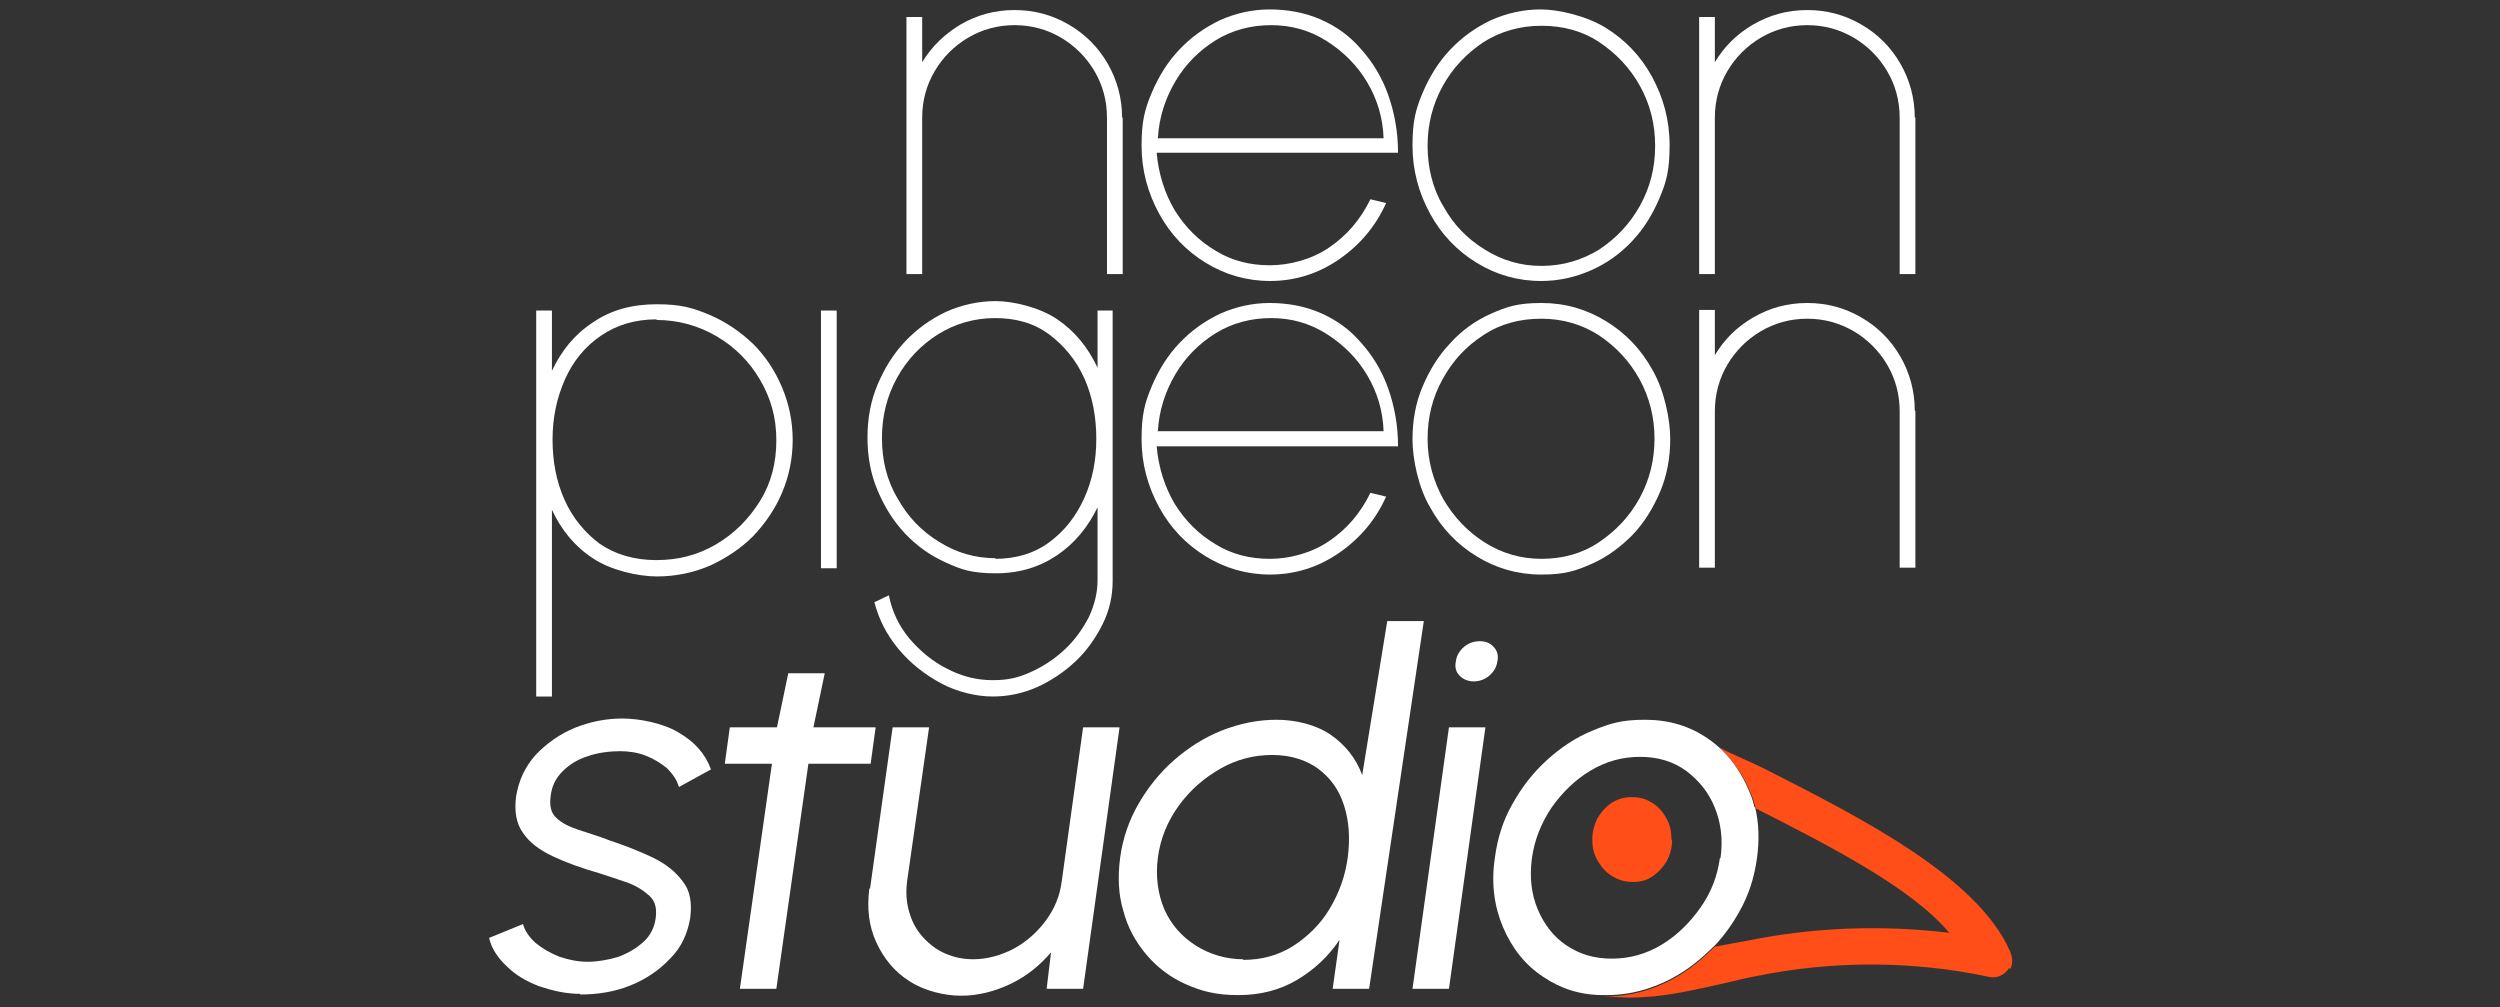
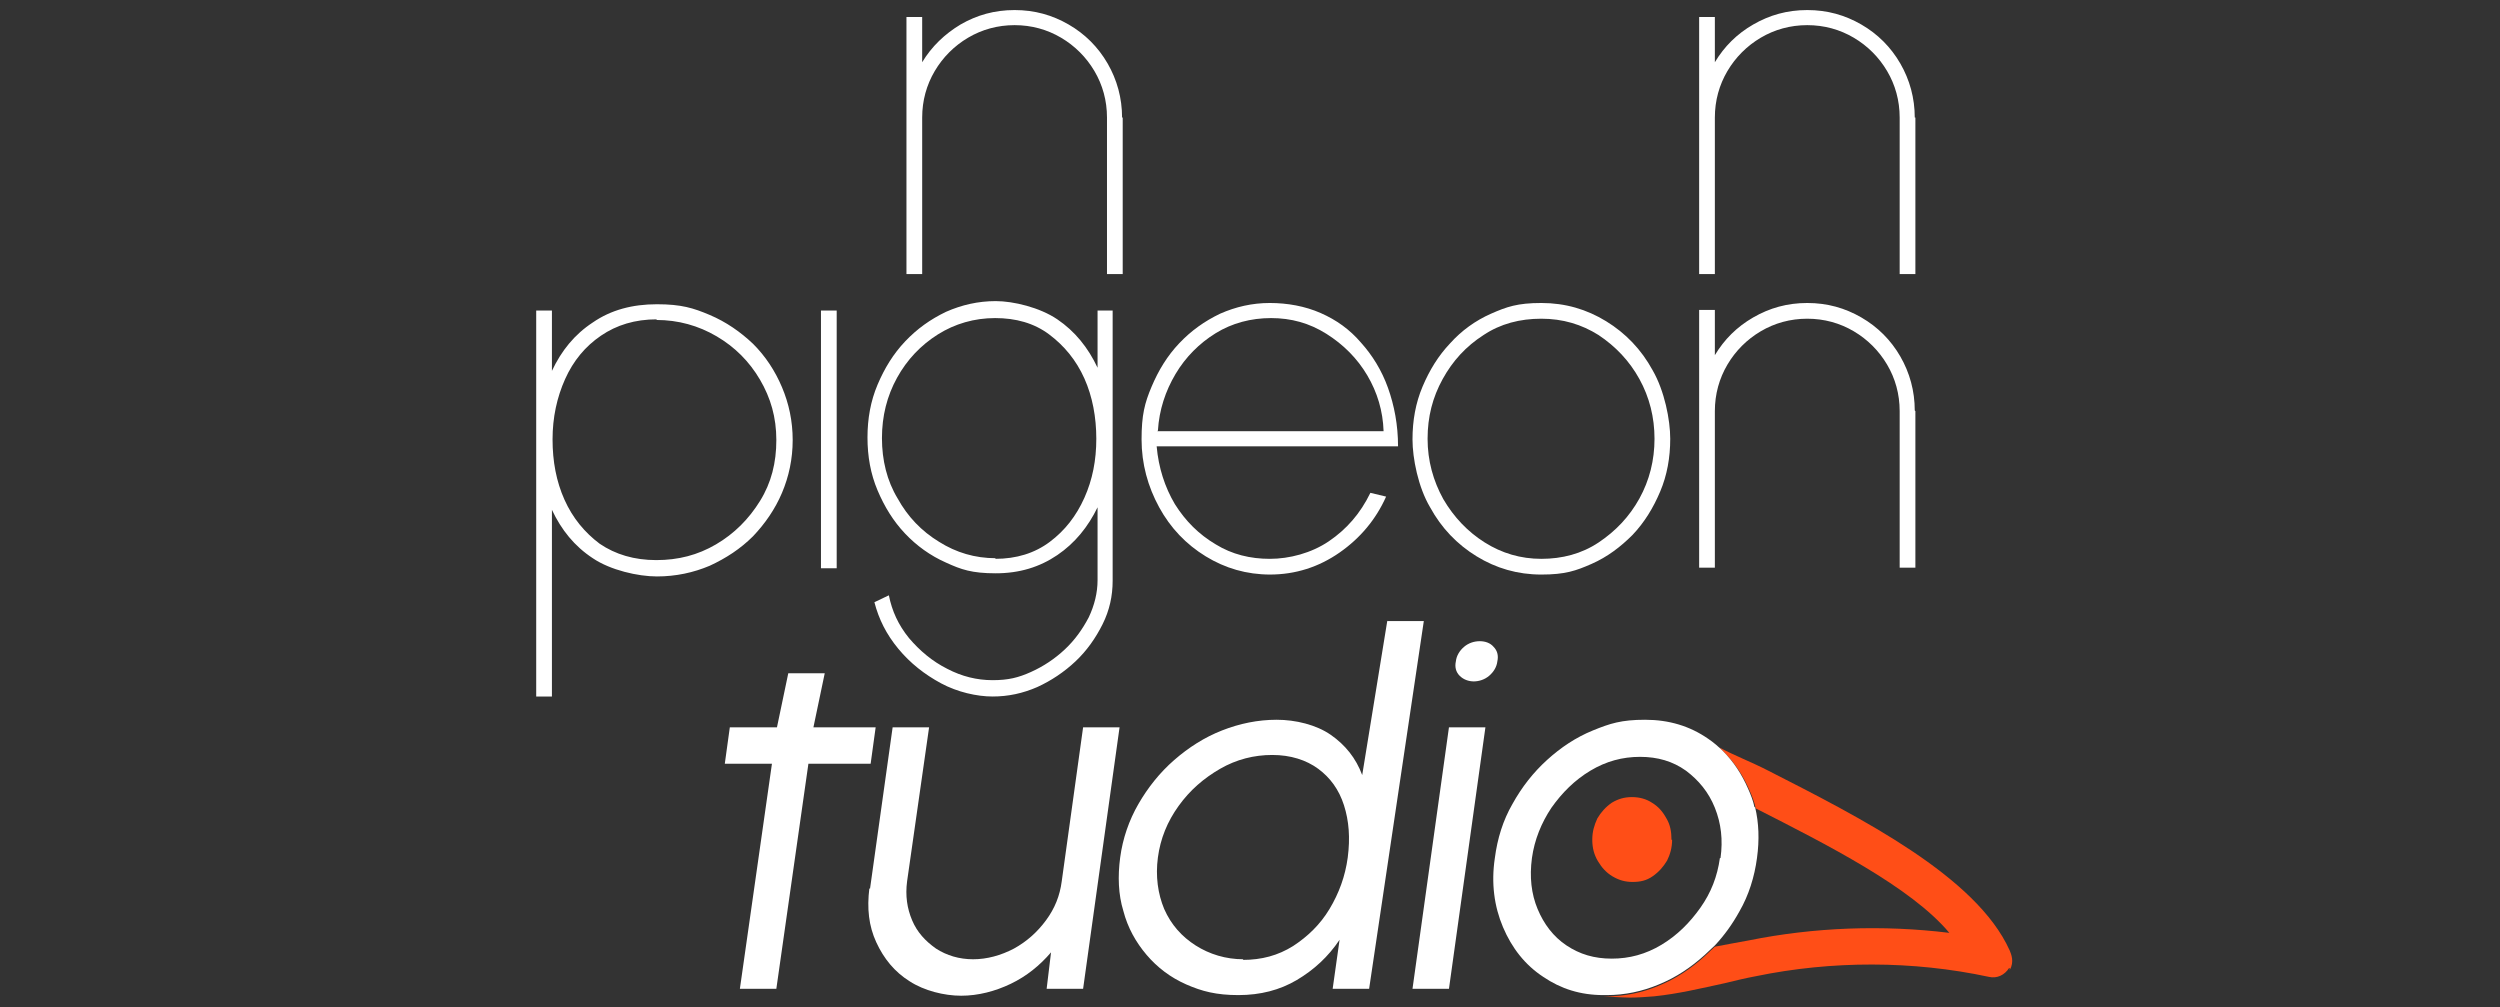
<svg xmlns="http://www.w3.org/2000/svg" id="Livello_1" version="1.1" viewBox="0 0 397.7 160.2">
  <rect x="0" y="0" width="397.7" height="160.2" fill="#333333" stroke="none" />
  <defs>
    <style>
      .st0 {
        fill: #fff;
      }

      .st1 {
        fill: #ff4e17;
      }
    </style>
  </defs>
  <path class="st0" d="M178.6,18.7v24.9h-2.5v-24.9c0-2.7-.7-5.2-2-7.4s-3.1-4-5.3-5.3-4.7-2-7.4-2-5.2.7-7.4,2-4,3.1-5.3,5.3c-1.3,2.2-2,4.7-2,7.4v24.9h-2.5V2.7h2.5v7.2c1.5-2.5,3.6-4.5,6.1-6,2.6-1.5,5.4-2.3,8.6-2.3s6,.8,8.6,2.3,4.7,3.6,6.2,6.2c1.5,2.6,2.3,5.5,2.3,8.6h0Z" />
-   <path class="st0" d="M202.1,44.7c-3.8,0-7.2-1-10.3-2.9s-5.6-4.5-7.4-7.8c-1.8-3.3-2.8-6.9-2.8-10.8s.5-5.8,1.6-8.4,2.5-4.9,4.4-6.9c1.9-2,4-3.5,6.5-4.7,2.5-1.1,5.1-1.7,7.9-1.7s5.6.5,8.1,1.6c2.5,1.1,4.6,2.6,6.4,4.7,1.8,2,3.3,4.4,4.3,7.2s1.6,5.9,1.6,9.3h-38.4c.3,3.4,1.3,6.5,2.9,9.2,1.7,2.7,3.8,4.8,6.5,6.4,2.6,1.6,5.5,2.3,8.6,2.3s6.6-.9,9.4-2.8c2.8-1.9,5-4.4,6.6-7.7l2.5.6c-1.6,3.6-4.1,6.6-7.4,8.9-3.3,2.3-7,3.5-11.1,3.5,0,0,.1,0,.1,0ZM184.1,22h36c-.1-3.2-1-6.2-2.6-8.9s-3.8-4.9-6.5-6.6-5.6-2.5-8.8-2.5-6.2.8-8.8,2.4c-2.6,1.6-4.8,3.8-6.4,6.5-1.6,2.7-2.6,5.7-2.8,9h0Z" />
-   <path class="st0" d="M245.2,44.7c-3.8,0-7.2-1-10.3-2.9s-5.6-4.5-7.4-7.8c-1.8-3.3-2.8-6.9-2.8-10.8s.5-5.8,1.6-8.4,2.5-4.9,4.4-6.9c1.9-2,4-3.5,6.5-4.7,2.5-1.1,5.1-1.7,7.9-1.7s7.2,1,10.3,2.9c3.1,1.9,5.6,4.5,7.4,7.8s2.8,6.9,2.8,10.9-.5,5.8-1.6,8.4-2.5,4.9-4.4,6.9-4,3.5-6.5,4.6-5.1,1.7-8,1.7h.1ZM245.2,42.3c3.4,0,6.4-.9,9.2-2.6,2.7-1.8,4.9-4.1,6.5-7,1.6-2.9,2.4-6,2.4-9.5s-.8-6.6-2.4-9.5-3.8-5.2-6.5-7c-2.7-1.8-5.8-2.6-9.2-2.6s-6.5.9-9.2,2.6c-2.7,1.8-4.9,4.1-6.5,7s-2.4,6.1-2.4,9.5.8,6.8,2.5,9.6c1.6,2.9,3.8,5.2,6.6,6.9,2.7,1.7,5.7,2.6,9,2.6h0Z" />
  <path class="st0" d="M304.7,18.7v24.9h-2.5v-24.9c0-2.7-.7-5.2-2-7.4s-3.1-4-5.3-5.3c-2.2-1.3-4.7-2-7.4-2s-5.2.7-7.4,2c-2.2,1.3-4,3.1-5.3,5.3-1.3,2.2-2,4.7-2,7.4v24.9h-2.5V2.7h2.5v7.2c1.5-2.5,3.5-4.5,6.1-6s5.4-2.3,8.6-2.3,6,.8,8.6,2.3,4.7,3.6,6.2,6.2c1.5,2.6,2.3,5.5,2.3,8.6h0Z" />
  <path class="st0" d="M87.8,110.8h-2.5v-61.4h2.5v9.6c1.5-3.2,3.6-5.8,6.5-7.7,2.9-2,6.3-2.9,10.2-2.9s5.8.6,8.4,1.7c2.6,1.1,4.9,2.7,6.9,4.6,2,2,3.5,4.3,4.6,6.9,1.1,2.6,1.7,5.4,1.7,8.4s-.6,5.8-1.7,8.4-2.7,4.9-4.6,6.9c-2,2-4.3,3.5-6.9,4.7-2.6,1.1-5.4,1.7-8.4,1.7s-7.4-1-10.2-2.9c-2.9-1.9-5-4.5-6.5-7.7v30h0s0-.3,0-.3ZM104.5,50.8c-3.5,0-6.4.9-8.9,2.6-2.5,1.7-4.4,4-5.7,6.9-1.3,2.9-2,6.1-2,9.6s.6,6.7,1.9,9.6,3.2,5.2,5.6,7c2.5,1.7,5.5,2.6,9,2.6s6.6-.8,9.5-2.5,5.2-4,7-6.9,2.6-6.1,2.6-9.7-.9-6.7-2.6-9.6c-1.7-2.9-4-5.2-6.9-6.9s-6.1-2.6-9.6-2.6h0Z" />
  <path class="st0" d="M133.1,49.4h-2.5v41h2.5v-41Z" />
  <path class="st0" d="M174.5,49.4h2.5v43c0,2.4-.5,4.7-1.6,6.9-1.1,2.2-2.5,4.2-4.3,5.9s-3.9,3.1-6.1,4.1c-2.3,1-4.6,1.5-7.1,1.5s-5.6-.7-8.2-2.1c-2.6-1.4-4.9-3.2-6.8-5.5-1.9-2.3-3.1-4.7-3.8-7.4l2.3-1.1c.5,2.5,1.5,4.7,3.2,6.8,1.7,2,3.7,3.7,6.1,4.9,2.3,1.2,4.7,1.8,7.2,1.8s4.1-.4,6.1-1.3,3.8-2.1,5.4-3.6c1.6-1.5,2.8-3.2,3.8-5.1.9-1.9,1.4-3.9,1.4-5.9v-11.6c-1.5,3.1-3.6,5.7-6.4,7.6-2.8,1.9-6,2.9-9.8,2.9s-5.5-.6-7.9-1.7c-2.5-1.1-4.7-2.7-6.5-4.6-1.9-2-3.3-4.3-4.4-6.9s-1.6-5.4-1.6-8.4.5-5.8,1.6-8.4c1.1-2.6,2.5-4.9,4.4-6.9s4-3.5,6.5-4.7c2.5-1.1,5.1-1.7,7.9-1.7s7,1,9.8,2.9,4.9,4.5,6.4,7.7v-9.4h0v.3h0ZM158.3,88.9c3.4,0,6.3-.9,8.7-2.7,2.4-1.8,4.2-4.1,5.5-7s1.9-6,1.9-9.4-.6-6.7-1.9-9.6c-1.3-2.9-3.2-5.2-5.6-7-2.4-1.8-5.3-2.6-8.6-2.6s-6.4.9-9.1,2.6c-2.7,1.7-4.9,4-6.5,6.9s-2.4,6.1-2.4,9.6.8,6.8,2.5,9.6c1.6,2.9,3.8,5.2,6.6,6.9,2.7,1.7,5.7,2.6,9,2.6h0Z" />
  <path class="st0" d="M202.1,91.4c-3.8,0-7.2-1-10.3-2.9s-5.6-4.5-7.4-7.8c-1.8-3.3-2.8-6.9-2.8-10.8s.5-5.8,1.6-8.4,2.5-4.9,4.4-6.9,4-3.5,6.5-4.7c2.5-1.1,5.1-1.7,7.9-1.7s5.6.5,8.1,1.6,4.6,2.6,6.4,4.7c1.8,2,3.3,4.4,4.3,7.2,1,2.8,1.6,5.9,1.6,9.3h-38.4c.3,3.4,1.3,6.5,2.9,9.2,1.7,2.7,3.8,4.8,6.5,6.4,2.6,1.6,5.5,2.3,8.6,2.3s6.6-.9,9.4-2.8c2.8-1.9,5-4.4,6.6-7.7l2.5.6c-1.6,3.6-4.1,6.6-7.4,8.9-3.3,2.3-7,3.5-11.1,3.5,0,0,.1,0,.1,0ZM184.1,68.6h36c-.1-3.2-1-6.2-2.6-8.9s-3.8-4.9-6.5-6.6c-2.7-1.7-5.6-2.5-8.8-2.5s-6.2.8-8.8,2.4-4.8,3.8-6.4,6.5c-1.6,2.7-2.6,5.7-2.8,9h0Z" />
  <path class="st0" d="M262.9,58.9c-1.8-3.3-4.3-5.9-7.4-7.8-3.1-1.9-6.5-2.9-10.3-2.9s-5.5.6-8,1.7c-2.5,1.1-4.7,2.7-6.5,4.7-1.9,2-3.3,4.3-4.4,6.9-1.1,2.6-1.6,5.4-1.6,8.4s.9,7.6,2.8,10.8c1.8,3.3,4.3,5.9,7.4,7.8,3.1,1.9,6.5,2.9,10.3,2.9s5.5-.6,8-1.7,4.6-2.7,6.5-4.6c1.9-2,3.3-4.3,4.4-6.9s1.6-5.4,1.6-8.4-.9-7.6-2.8-10.9h0ZM260.8,79.3c-1.6,2.9-3.8,5.2-6.5,7-2.7,1.8-5.8,2.6-9.1,2.6s-6.3-.9-9-2.6-4.9-4-6.6-6.9c-1.6-2.9-2.5-6.1-2.5-9.6s.8-6.6,2.4-9.5c1.6-2.9,3.7-5.2,6.5-7,2.7-1.8,5.8-2.6,9.2-2.6s6.4.9,9.1,2.6c2.7,1.8,4.9,4.1,6.5,7s2.4,6.1,2.4,9.5-.8,6.6-2.4,9.5h0Z" />
  <path class="st0" d="M304.7,65.4v24.9h-2.5v-24.9c0-2.7-.7-5.2-2-7.4s-3.1-4-5.3-5.3c-2.2-1.3-4.7-2-7.4-2s-5.2.7-7.4,2c-2.2,1.3-4,3.1-5.3,5.3s-2,4.7-2,7.4v24.9h-2.5v-41h2.5v7.2c1.5-2.5,3.5-4.5,6.1-6s5.4-2.3,8.6-2.3,6,.8,8.6,2.3,4.7,3.6,6.2,6.2c1.5,2.6,2.3,5.5,2.3,8.6h0Z" />
-   <path class="st0" d="M92.3,158.1c-2.3,0-4.4-.5-6.5-1.2-2.1-.8-3.8-1.8-5.2-3.2-1.4-1.3-2.4-2.8-2.8-4.5l5.4-2.2c.3,1.1,1,2.1,2,3,1.1.9,2.3,1.6,3.8,2.2,1.5.5,3,.8,4.5.8s3.3-.3,4.9-.8c1.6-.6,2.9-1.4,4-2.4s1.7-2.3,1.9-3.7c.2-1.5,0-2.7-1-3.6s-2.1-1.6-3.5-2.1c-1.5-.5-2.9-1-4.5-1.5-2.8-.8-5.3-1.7-7.4-2.7s-3.7-2.2-4.7-3.7c-1.1-1.5-1.4-3.5-1.1-5.8.4-2.5,1.4-4.7,3.1-6.6,1.7-1.8,3.8-3.3,6.2-4.3,2.5-1,5-1.5,7.6-1.5s6.4.7,8.9,2.2c2.6,1.5,4.3,3.4,5.2,5.9l-5.1,2.8c-.3-1.1-1-2.1-1.9-3-1-.8-2.1-1.5-3.4-2s-2.7-.7-4.1-.7-3.5.2-5.1.8c-1.6.5-2.9,1.3-4,2.4s-1.7,2.3-1.9,3.9c-.2,1.5,0,2.7.9,3.5.8.8,2,1.4,3.5,1.9s3.2,1,5,1.7c2.4.8,4.7,1.7,6.8,2.7,2.1,1,3.7,2.3,4.8,3.8,1.2,1.5,1.5,3.4,1.2,5.8-.4,2.5-1.4,4.7-3.2,6.5-1.8,1.9-3.9,3.3-6.4,4.3s-5.2,1.4-7.8,1.4h-.1Z" />
  <path class="st0" d="M138.5,121.5h-9.9l-5.1,35.8h-5.8l5.1-35.8h-7.5l.8-5.8h7.5l1.8-8.6h5.8l-1.8,8.6h9.9l-.8,5.8Z" />
  <path class="st0" d="M138.4,141.4l3.6-25.7h5.8l-3.5,24.5c-.3,2.3,0,4.3.8,6.2s2.1,3.3,3.8,4.5c1.7,1.1,3.7,1.7,5.9,1.7s4.4-.6,6.5-1.7c2-1.1,3.7-2.6,5.1-4.5,1.4-1.9,2.2-3.9,2.5-6.2l3.4-24.5h5.8l-5.8,41.6h-5.8l.7-5.8c-1.8,2.1-3.9,3.8-6.4,5s-5.2,1.9-7.9,1.9-5.9-.8-8.2-2.3c-2.4-1.5-4.1-3.6-5.3-6.2-1.2-2.6-1.5-5.4-1.1-8.6h0Z" />
  <path class="st0" d="M220.7,98.8h5.8l-8.7,58.5h-5.8l1.1-7.8c-1.8,2.7-4.1,4.8-6.8,6.4-2.7,1.6-5.8,2.4-9.3,2.4s-5.8-.6-8.3-1.7c-2.5-1.1-4.6-2.7-6.3-4.7s-3-4.3-3.7-7c-.8-2.6-.9-5.5-.5-8.5s1.4-5.9,2.9-8.5c1.5-2.6,3.4-5,5.7-7s4.8-3.6,7.6-4.7,5.7-1.7,8.7-1.7,6.3.8,8.6,2.4,4,3.7,5,6.4l4-24.6h0ZM197.7,152.7c3,0,5.6-.7,8-2.2,2.3-1.5,4.3-3.4,5.8-5.9s2.5-5.2,2.9-8.2c.4-3.1.2-5.8-.6-8.3s-2.2-4.4-4.1-5.8c-1.9-1.4-4.4-2.2-7.3-2.2s-5.7.7-8.3,2.2-4.8,3.4-6.6,5.9c-1.8,2.5-2.9,5.2-3.3,8.2-.4,3,0,5.8,1,8.2,1.1,2.5,2.8,4.4,5,5.8,2.2,1.4,4.8,2.2,7.6,2.2h0Z" />
-   <path class="st0" d="M230.5,115.7h5.8l-5.8,41.6h-5.8s5.8-41.6,5.8-41.6ZM234.5,108.4c-.9,0-1.7-.3-2.3-.9s-.8-1.4-.6-2.3c.1-.9.6-1.7,1.3-2.3.7-.6,1.6-.9,2.5-.9s1.7.3,2.2.9c.6.6.8,1.4.6,2.3-.1.9-.6,1.7-1.3,2.3-.7.6-1.6.9-2.5.9h.1Z" />
+   <path class="st0" d="M230.5,115.7h5.8l-5.8,41.6h-5.8s5.8-41.6,5.8-41.6M234.5,108.4c-.9,0-1.7-.3-2.3-.9s-.8-1.4-.6-2.3c.1-.9.6-1.7,1.3-2.3.7-.6,1.6-.9,2.5-.9s1.7.3,2.2.9c.6.6.8,1.4.6,2.3-.1.9-.6,1.7-1.3,2.3-.7.6-1.6.9-2.5.9h.1Z" />
  <path class="st1" d="M266,133.6c0,1.2-.3,2.3-.8,3.3-.6,1-1.3,1.8-2.3,2.5s-2,.9-3.2.9-2.2-.3-3.2-.9-1.7-1.4-2.3-2.4-.9-2.1-.9-3.4.3-2.3.8-3.4c.6-1,1.3-1.8,2.3-2.5,1-.6,2-.9,3.2-.9s2.3.3,3.2.9c1,.6,1.7,1.4,2.3,2.5.6,1,.8,2.1.8,3.4h.1Z" />
  <path class="st1" d="M319.6,154c-.7,1.1-1.9,1.7-3.2,1.4-12.1-2.6-25-2.6-37.1-.1-1.6.3-3.3.7-4.9,1.1-3.7.8-7.4,1.7-11.3,2.1-1.3.1-2.6.2-3.8.2s-4.1-.2-4.2-.2h.5c2.9,0,5.7-.6,8.3-1.7,2.7-1.1,5.1-2.7,7.3-4.7.5-.5,1.1-1,1.6-1.5,1.5-.3,3.8-.7,5.4-1,10.4-2.1,21.3-2.5,31.9-1.2-6.1-7.3-19.6-14.1-30.8-19.8-.2-1-.6-2-1-2.9-1-2.3-2.3-4.3-4-6-.3-.3-.6-.6-.8-.8,2.2,1.2,5.3,2.4,7.8,3.7,14.7,7.5,33.1,16.8,38.4,28.6.2.5.8,1.8,0,3.1h0v-.3h-.1Z" />
  <path class="st0" d="M279.1,128.4c-.2-1-.6-2-1-2.9-1-2.3-2.3-4.3-4-6-.7-.7-1.5-1.4-2.4-2-2.9-2-6.2-3-10-3s-5.6.6-8.3,1.7-5.1,2.7-7.3,4.7-4,4.3-5.5,7c-1.5,2.6-2.4,5.5-2.8,8.6-.6,4-.1,7.7,1.3,11,1.4,3.3,3.5,6,6.4,7.9,2.8,1.9,5.9,2.9,9.6,2.9h.5c2.9,0,5.7-.6,8.3-1.7,2.7-1.1,5.1-2.7,7.3-4.7.5-.5,1.1-1,1.6-1.5,1.5-1.6,2.8-3.4,3.9-5.4,1.5-2.6,2.4-5.5,2.8-8.5.4-2.9.3-5.6-.3-8.1h0ZM273.6,136.5c-.4,2.9-1.4,5.5-3.1,7.9s-3.7,4.4-6.2,5.9-5.1,2.2-7.9,2.2-5.1-.7-7.2-2.1c-2.1-1.4-3.6-3.4-4.6-5.8-1-2.4-1.3-5.1-.9-8.1.4-2.9,1.5-5.6,3.1-8,1.7-2.4,3.7-4.4,6.2-5.9s5.1-2.2,7.9-2.2,5.2.7,7.3,2.2c2,1.5,3.6,3.4,4.6,5.9s1.3,5.1.9,8h0Z" />
</svg>